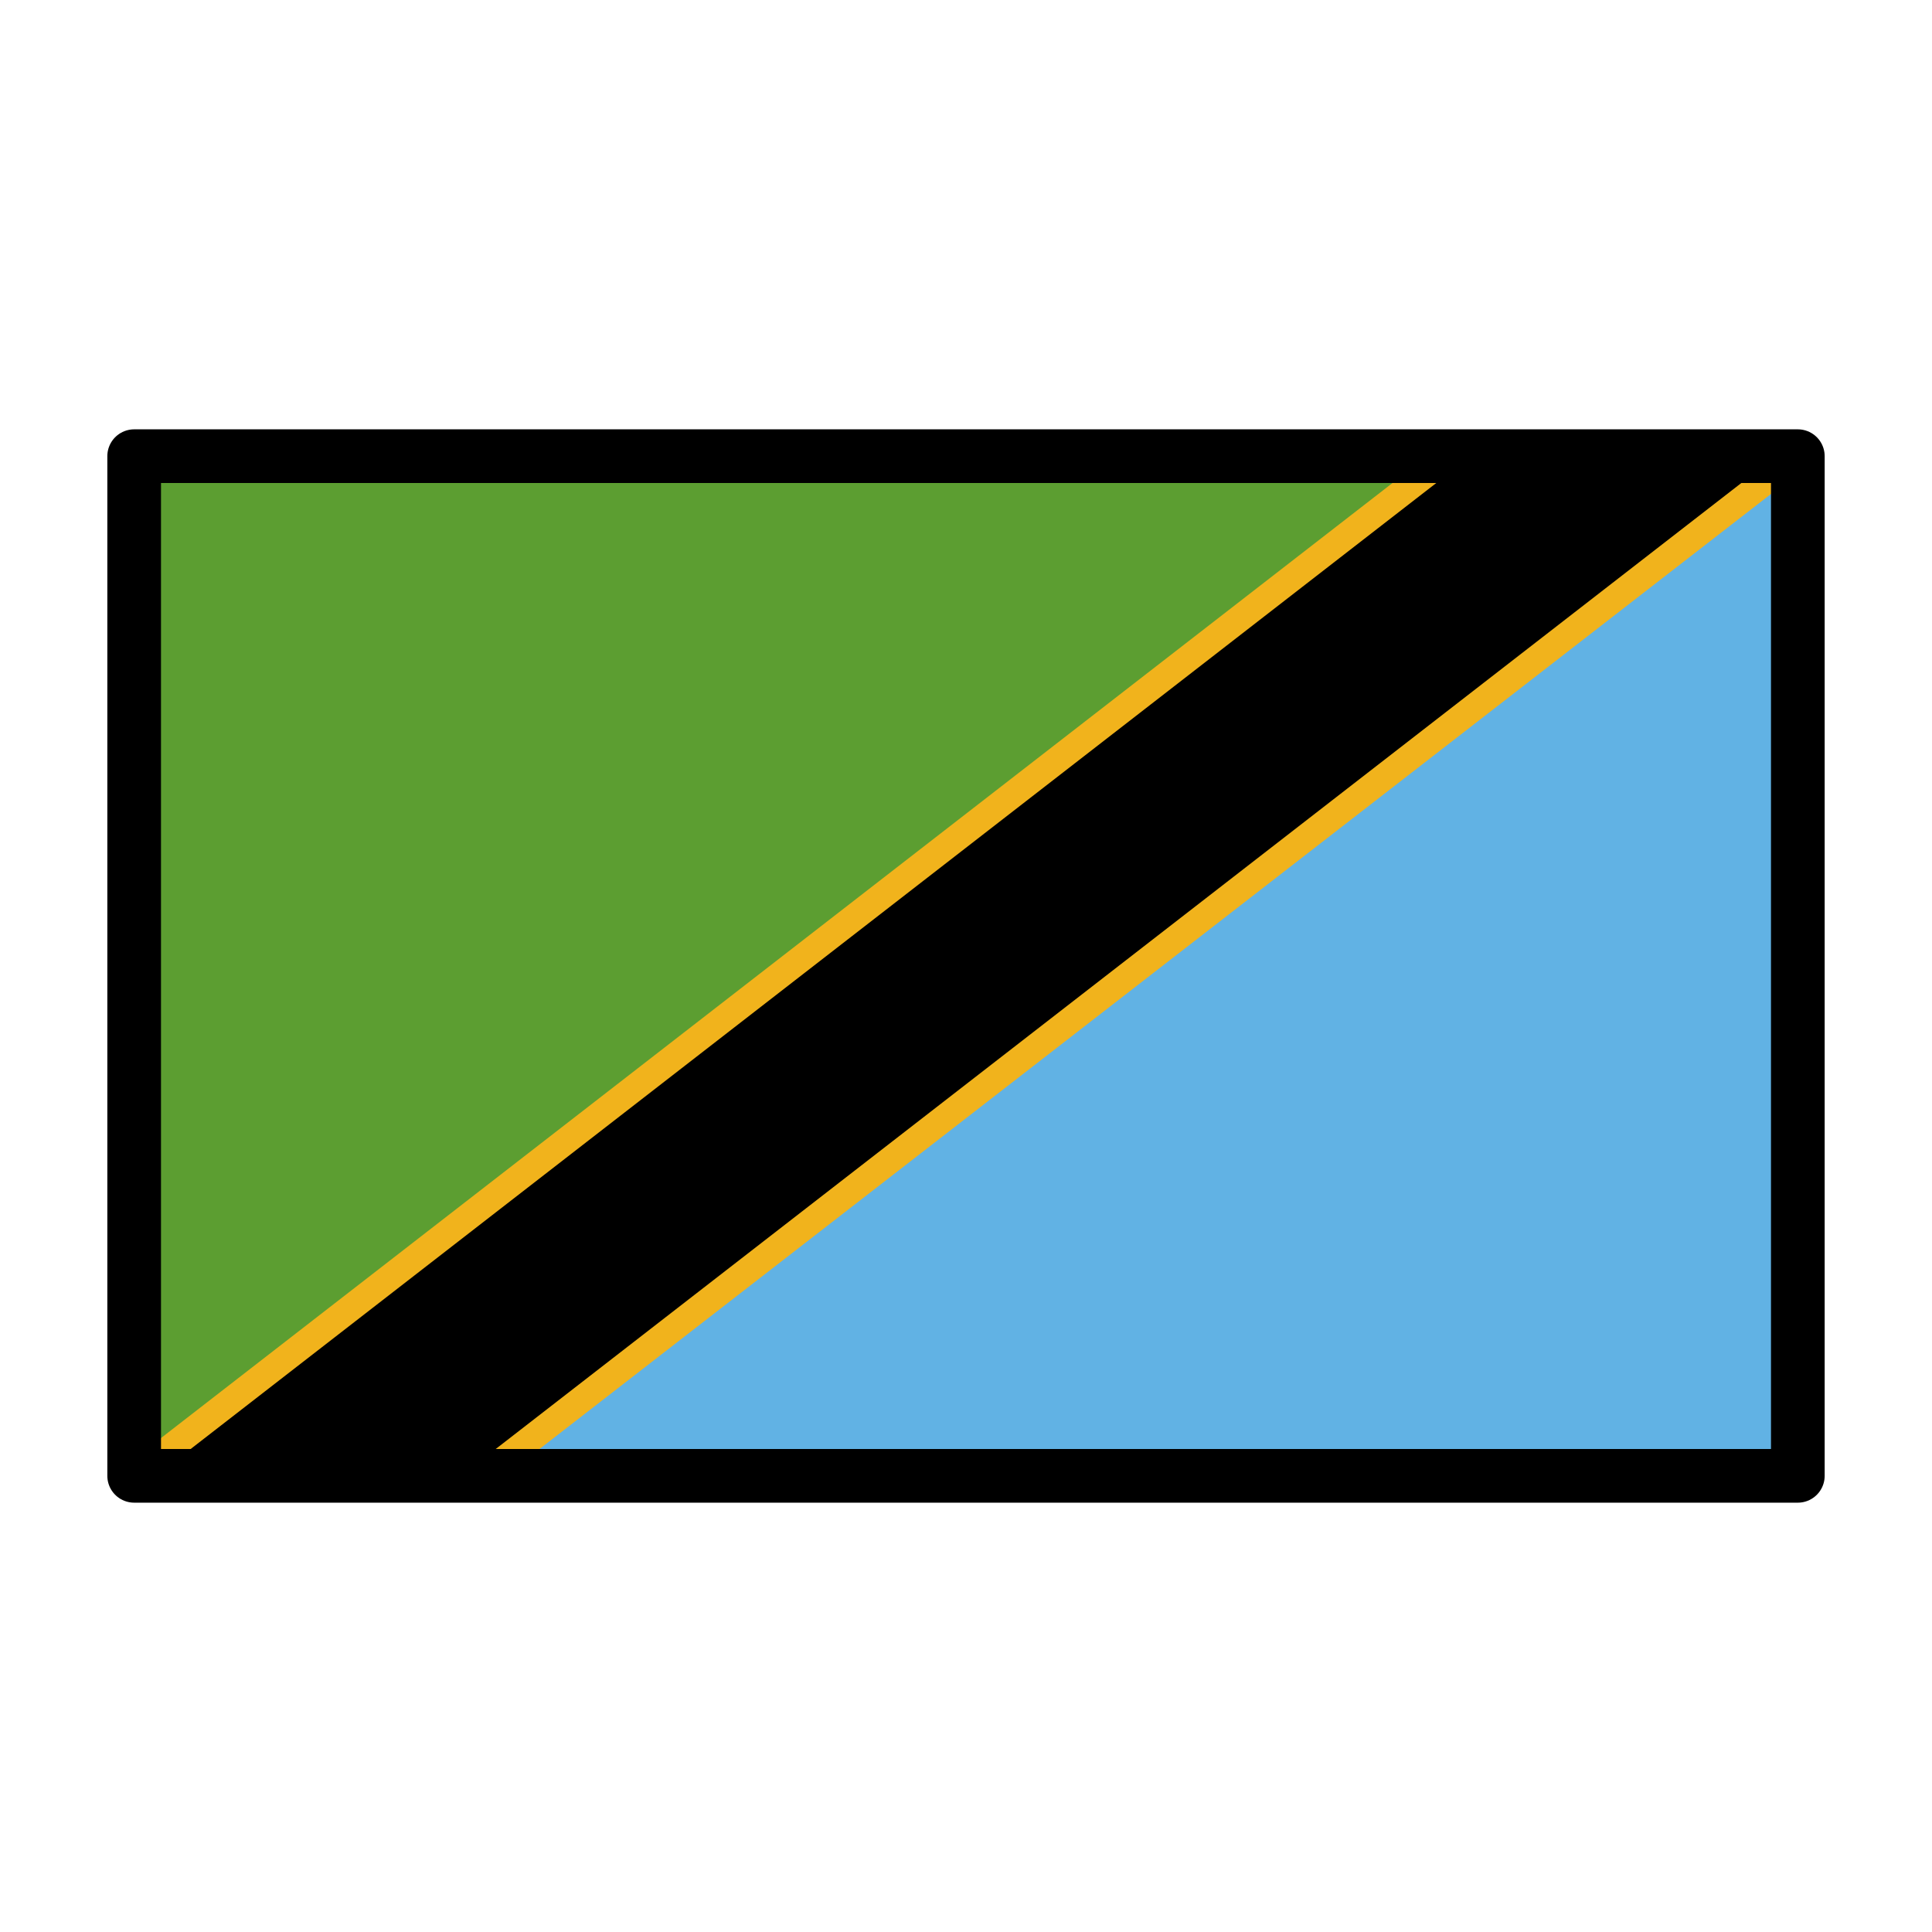
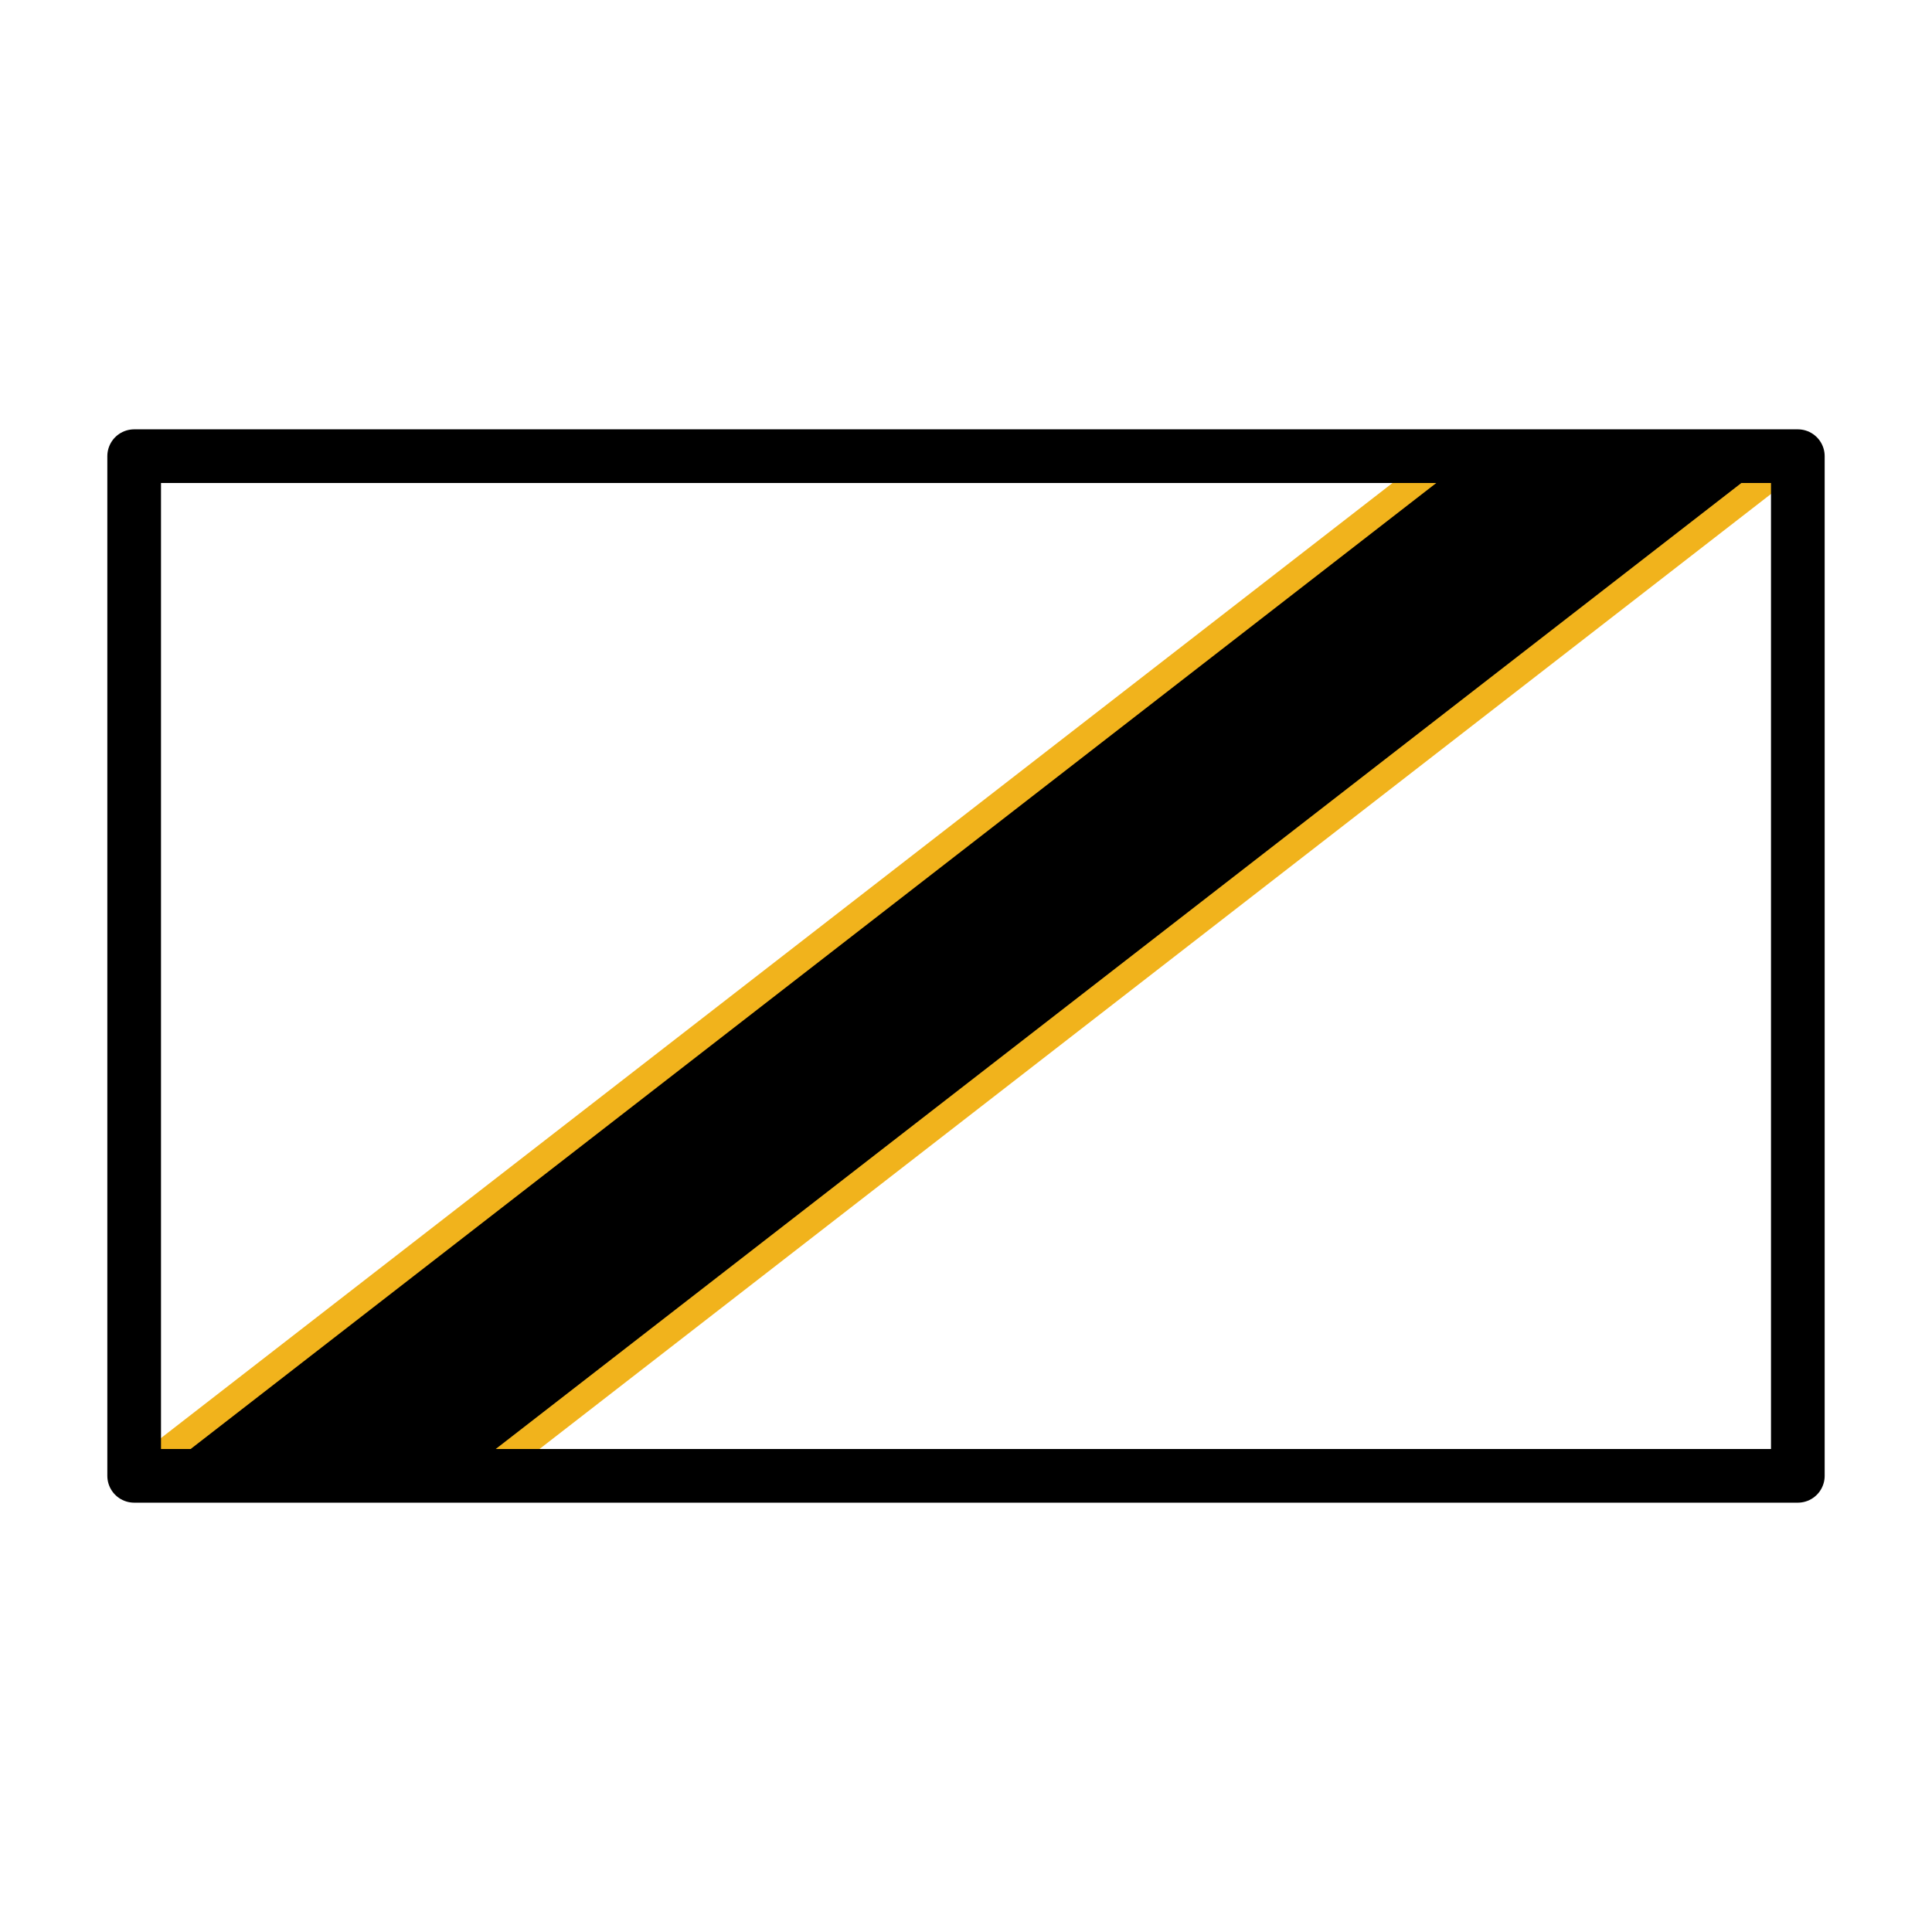
<svg xmlns="http://www.w3.org/2000/svg" id="emoji" viewBox="0 0 72 72">
  <g id="color">
-     <rect x="5" y="17" width="62" height="38" fill="#61b2e4" />
-     <polygon fill="#5c9e31" points="5 17 5 55 67 17 5 17" />
    <polygon stroke="#f1b31c" stroke-linecap="round" stroke-linejoin="round" points="67 17 54 17 5 55 18 55 67 17" />
  </g>
  <g id="line">
    <rect x="5" y="17" width="62" height="38" fill="none" stroke="#000" stroke-linecap="round" stroke-linejoin="round" stroke-width="2" />
  </g>
</svg>